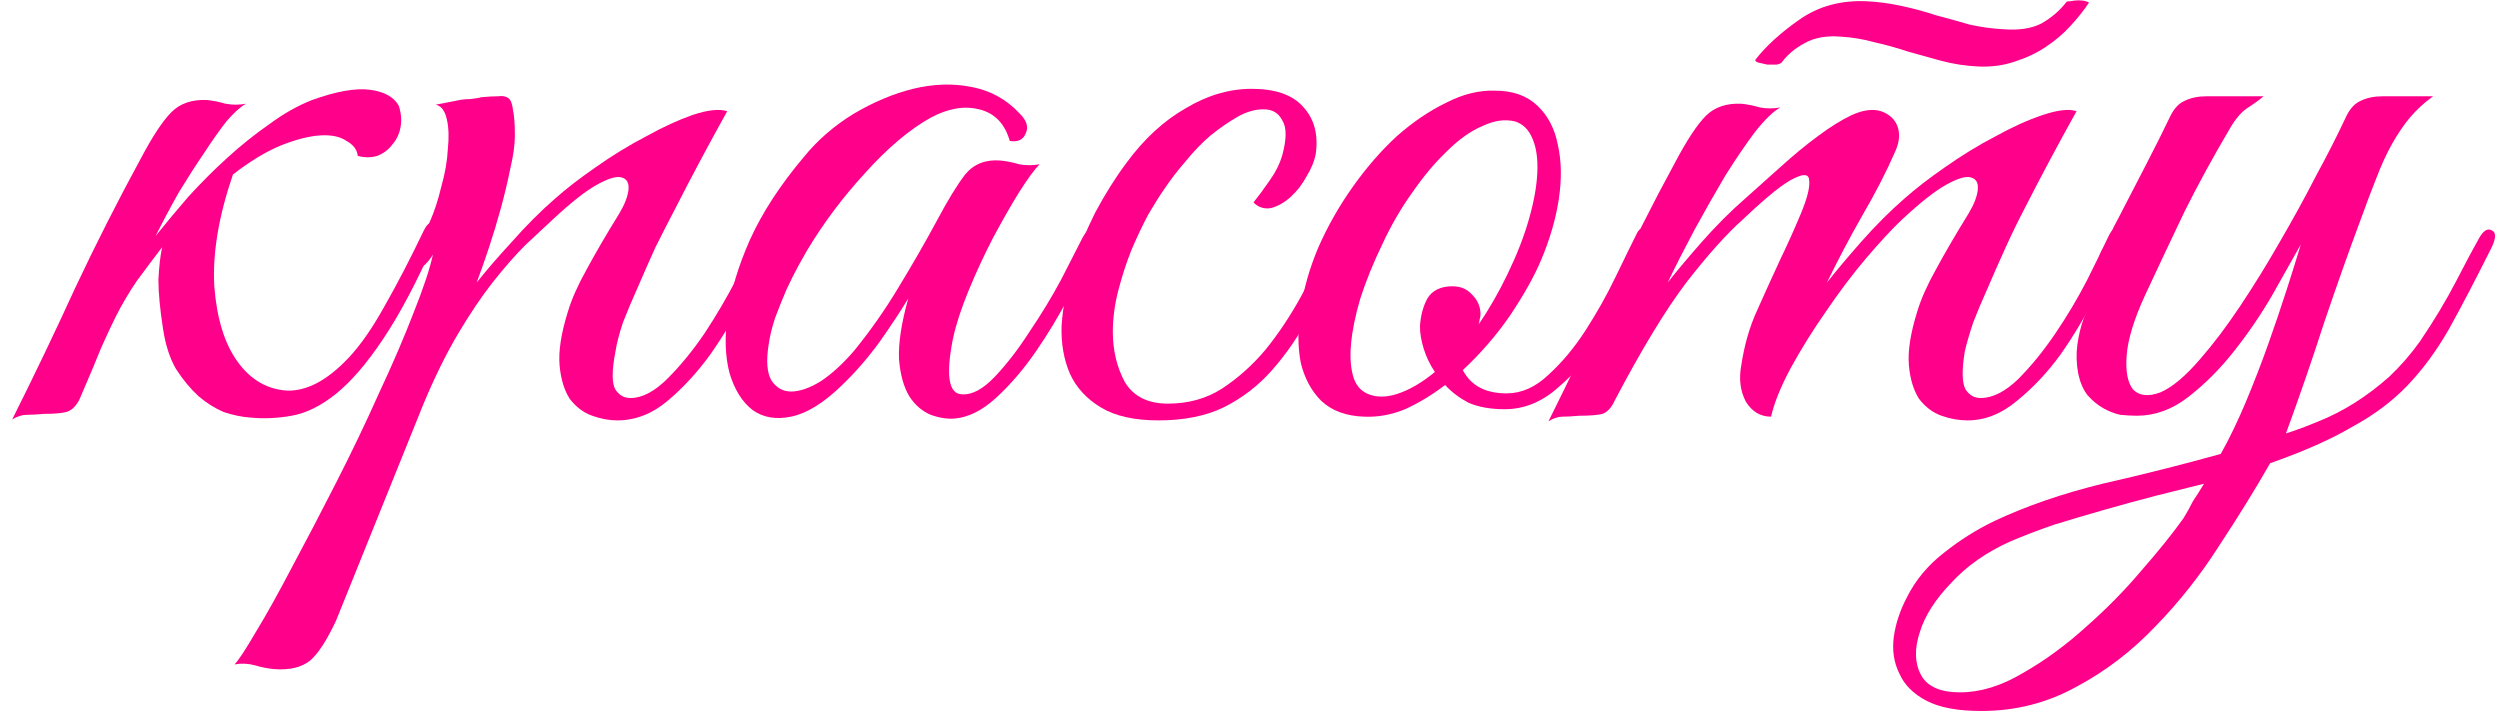
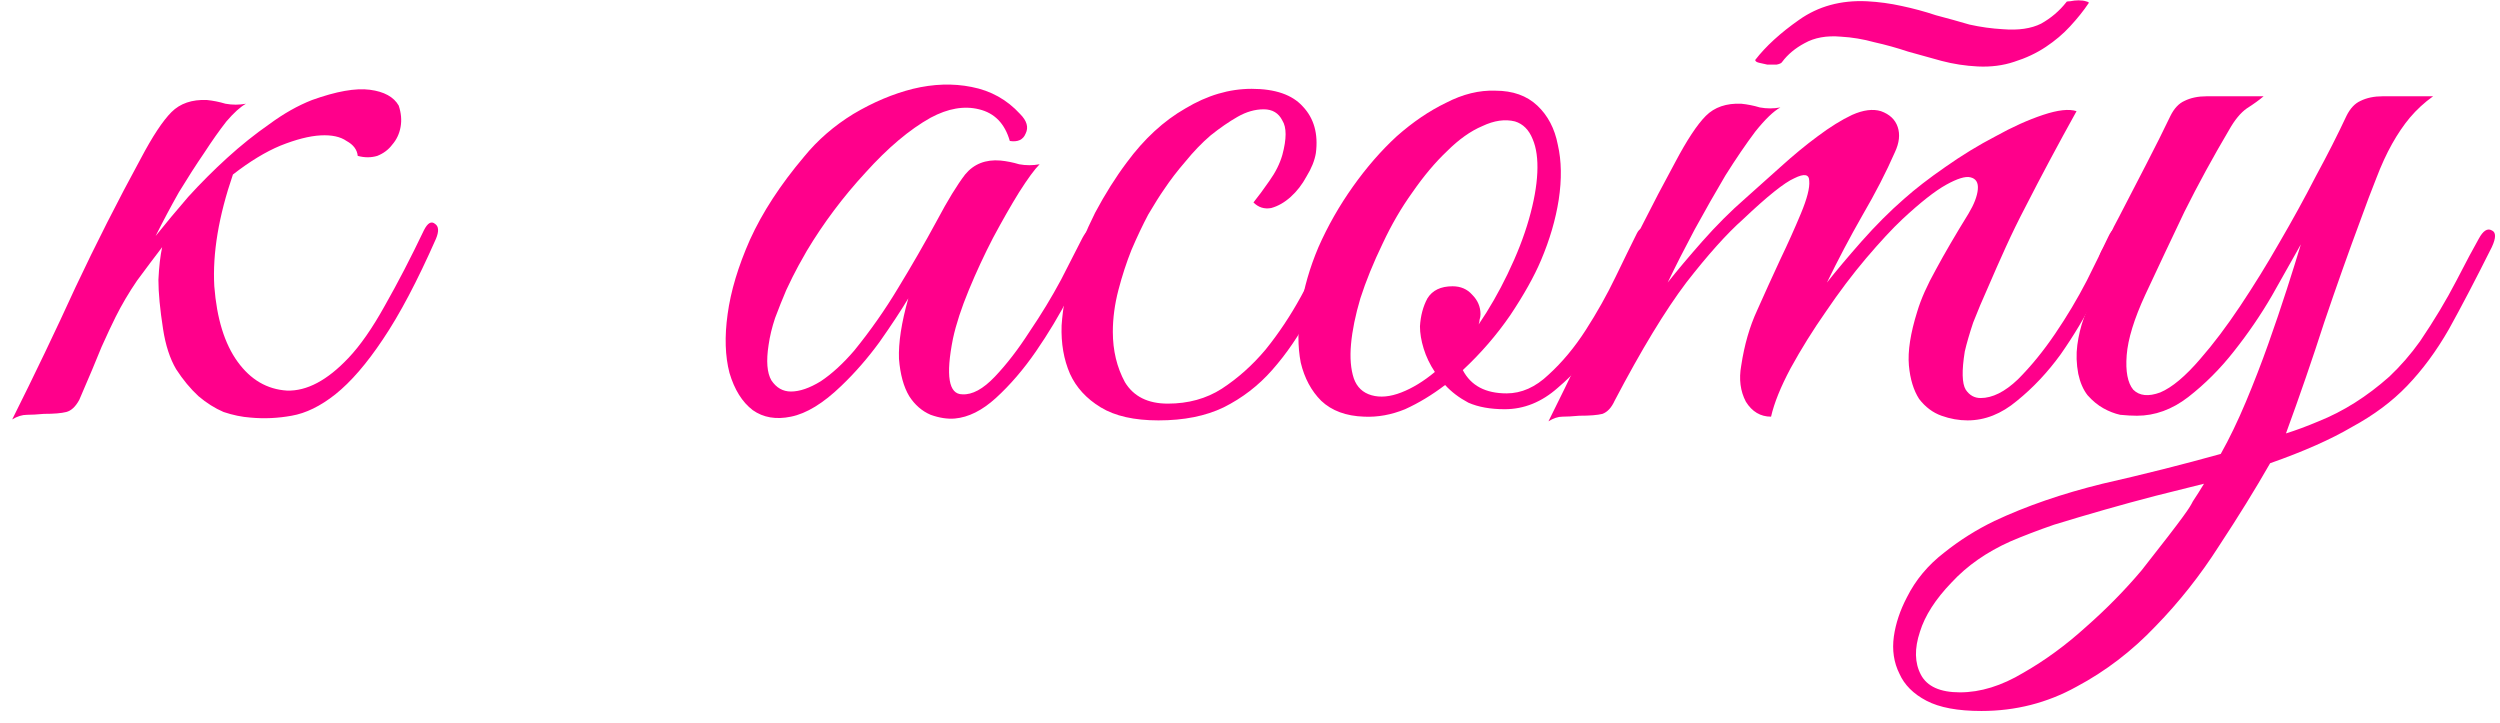
<svg xmlns="http://www.w3.org/2000/svg" width="204" height="59" viewBox="0 0 204 59" fill="none">
  <path d="M12.699 19.256C13.51 18.243 14.396 17.179 15.359 16.064C16.372 14.95 17.436 13.886 18.551 12.872C19.666 11.859 20.806 10.947 21.971 10.136C23.137 9.275 24.302 8.616 25.467 8.16C27.443 7.451 29.014 7.172 30.179 7.324C31.345 7.476 32.13 7.907 32.535 8.616C32.738 9.224 32.788 9.807 32.687 10.364C32.586 10.922 32.358 11.403 32.003 11.808C31.699 12.214 31.294 12.518 30.787 12.72C30.28 12.872 29.748 12.872 29.191 12.72C29.14 12.214 28.837 11.808 28.279 11.504C27.773 11.15 27.063 10.998 26.151 11.048C25.239 11.099 24.15 11.378 22.883 11.884C21.667 12.391 20.375 13.176 19.007 14.24C17.842 17.635 17.335 20.675 17.487 23.36C17.69 25.995 18.323 28.047 19.387 29.516C20.451 30.986 21.794 31.771 23.415 31.872C25.037 31.923 26.709 31.036 28.431 29.212C29.394 28.199 30.382 26.78 31.395 24.956C32.459 23.082 33.523 21.03 34.587 18.8C34.891 18.192 35.195 18.015 35.499 18.268C35.803 18.471 35.828 18.876 35.575 19.484C34.055 22.93 32.611 25.666 31.243 27.692C29.926 29.668 28.634 31.163 27.367 32.176C26.151 33.139 24.96 33.722 23.795 33.924C22.68 34.127 21.566 34.178 20.451 34.076C19.742 34.026 19.007 33.874 18.247 33.62C17.538 33.316 16.854 32.886 16.195 32.328C15.537 31.72 14.928 30.986 14.371 30.124C13.864 29.263 13.51 28.174 13.307 26.856C13.054 25.235 12.927 23.892 12.927 22.828C12.978 21.764 13.079 20.878 13.231 20.168C12.572 21.03 11.889 21.942 11.179 22.904C10.521 23.867 9.938 24.855 9.431 25.868C9.127 26.476 8.747 27.287 8.291 28.3C7.886 29.314 7.278 30.758 6.467 32.632C6.163 33.19 5.808 33.519 5.403 33.62C4.998 33.722 4.39 33.772 3.579 33.772C3.022 33.823 2.566 33.848 2.211 33.848C1.806 33.848 1.4 33.975 0.995 34.228C2.819 30.58 4.542 26.983 6.163 23.436C7.835 19.89 9.608 16.394 11.483 12.948C12.446 11.124 13.282 9.858 13.991 9.148C14.7 8.439 15.663 8.11 16.879 8.16C17.386 8.211 17.892 8.312 18.399 8.464C18.956 8.566 19.514 8.566 20.071 8.464C19.615 8.718 19.083 9.199 18.475 9.908C17.918 10.618 17.31 11.479 16.651 12.492C15.992 13.455 15.309 14.519 14.599 15.684C13.941 16.85 13.307 18.04 12.699 19.256Z" fill="#FF008B" />
-   <path d="M27.422 50.644C26.662 52.266 25.953 53.355 25.294 53.912C24.585 54.47 23.597 54.698 22.33 54.596C21.824 54.546 21.317 54.444 20.81 54.292C20.253 54.14 19.696 54.115 19.138 54.216C19.442 53.912 20.025 53.026 20.886 51.556C21.748 50.138 22.736 48.364 23.85 46.236C24.965 44.159 26.156 41.879 27.422 39.396C28.689 36.914 29.854 34.482 30.918 32.1C32.033 29.719 32.97 27.54 33.73 25.564C34.541 23.538 35.073 21.942 35.326 20.776C34.921 21.435 34.465 21.866 33.958 22.068C33.452 22.22 33.325 22.018 33.578 21.46C33.781 21.055 34.034 20.498 34.338 19.788C34.642 19.079 34.896 18.496 35.098 18.04C35.453 17.23 35.757 16.292 36.01 15.228C36.314 14.164 36.492 13.151 36.542 12.188C36.644 11.226 36.618 10.415 36.466 9.756C36.314 9.047 36.01 8.642 35.554 8.54C36.112 8.439 36.644 8.338 37.15 8.236C37.556 8.135 37.961 8.084 38.366 8.084C38.822 8.034 39.126 7.983 39.278 7.932C39.836 7.882 40.292 7.856 40.646 7.856C41.001 7.806 41.28 7.856 41.482 8.008C41.685 8.16 41.812 8.49 41.862 8.996C41.964 9.452 42.014 10.136 42.014 11.048C42.014 11.808 41.888 12.72 41.634 13.784C41.432 14.798 41.178 15.862 40.874 16.976C40.57 18.091 40.241 19.18 39.886 20.244C39.532 21.308 39.202 22.246 38.898 23.056C39.658 22.094 40.621 20.979 41.786 19.712C42.952 18.395 44.117 17.23 45.282 16.216C46.194 15.406 47.309 14.544 48.626 13.632C49.994 12.67 51.362 11.834 52.73 11.124C54.098 10.364 55.365 9.782 56.53 9.376C57.746 8.971 58.684 8.87 59.342 9.072C57.822 11.808 56.429 14.418 55.162 16.9C54.605 17.964 54.048 19.054 53.49 20.168C52.984 21.283 52.502 22.372 52.046 23.436C51.59 24.45 51.185 25.412 50.83 26.324C50.526 27.236 50.324 28.022 50.222 28.68C49.918 30.251 49.918 31.29 50.222 31.796C50.526 32.252 50.932 32.48 51.438 32.48C52.401 32.48 53.414 31.948 54.478 30.884C55.542 29.82 56.556 28.579 57.518 27.16C58.481 25.691 59.342 24.222 60.102 22.752C60.862 21.283 61.445 20.143 61.85 19.332C62.154 18.674 62.484 18.446 62.838 18.648C63.244 18.8 63.269 19.256 62.914 20.016C62.357 21.182 61.648 22.575 60.786 24.196C59.976 25.818 59.038 27.388 57.974 28.908C56.91 30.378 55.745 31.644 54.478 32.708C53.212 33.772 51.844 34.304 50.374 34.304C49.716 34.304 49.032 34.178 48.322 33.924C47.613 33.671 47.005 33.215 46.498 32.556C46.042 31.847 45.764 30.935 45.662 29.82C45.561 28.655 45.789 27.186 46.346 25.412C46.65 24.399 47.157 23.259 47.866 21.992C48.576 20.675 49.462 19.155 50.526 17.432C50.982 16.672 51.236 16.014 51.286 15.456C51.337 14.899 51.134 14.57 50.678 14.468C50.273 14.367 49.614 14.57 48.702 15.076C47.79 15.583 46.6 16.52 45.13 17.888C44.472 18.496 43.712 19.206 42.85 20.016C42.04 20.827 41.153 21.84 40.19 23.056C39.278 24.222 38.341 25.615 37.378 27.236C36.416 28.858 35.478 30.758 34.566 32.936L27.422 50.644Z" fill="#FF008B" />
  <path d="M89.393 20.016C88.835 21.182 88.126 22.55 87.265 24.12C86.454 25.691 85.542 27.211 84.529 28.68C83.515 30.15 82.426 31.416 81.261 32.48C80.146 33.494 79.031 34.051 77.917 34.152C77.309 34.203 76.65 34.102 75.941 33.848C75.231 33.544 74.649 33.038 74.193 32.328C73.737 31.568 73.458 30.555 73.357 29.288C73.306 27.971 73.559 26.324 74.117 24.348C73.509 25.362 72.723 26.552 71.761 27.92C70.798 29.238 69.759 30.428 68.645 31.492C67.175 32.911 65.807 33.747 64.541 34C63.325 34.254 62.286 34.076 61.425 33.468C60.563 32.81 59.93 31.796 59.525 30.428C59.17 29.06 59.119 27.464 59.373 25.64C59.626 23.766 60.234 21.739 61.197 19.56C62.21 17.331 63.679 15.076 65.605 12.796C66.719 11.428 68.062 10.263 69.633 9.3C71.254 8.338 72.875 7.654 74.497 7.248C76.169 6.843 77.765 6.792 79.285 7.096C80.855 7.4 82.173 8.135 83.237 9.3C83.794 9.858 83.946 10.39 83.693 10.896C83.49 11.403 83.059 11.606 82.401 11.504C81.995 10.086 81.159 9.224 79.893 8.92C78.677 8.616 77.359 8.844 75.941 9.604C74.218 10.567 72.445 12.062 70.621 14.088C68.797 16.064 67.201 18.192 65.833 20.472C65.681 20.726 65.453 21.131 65.149 21.688C64.845 22.246 64.515 22.904 64.161 23.664C63.857 24.374 63.553 25.134 63.249 25.944C62.995 26.704 62.818 27.439 62.717 28.148C62.514 29.466 62.59 30.428 62.945 31.036C63.35 31.644 63.882 31.948 64.541 31.948C65.25 31.948 66.061 31.67 66.973 31.112C67.885 30.504 68.797 29.668 69.709 28.604C71.026 26.983 72.217 25.286 73.281 23.512C74.395 21.688 75.459 19.839 76.473 17.964C77.334 16.343 78.094 15.102 78.753 14.24C79.462 13.379 80.425 12.999 81.641 13.1C82.147 13.151 82.654 13.252 83.161 13.404C83.718 13.506 84.275 13.506 84.833 13.404C84.427 13.81 83.87 14.57 83.161 15.684C82.502 16.748 81.793 17.99 81.033 19.408C80.323 20.776 79.665 22.195 79.057 23.664C78.449 25.134 78.018 26.451 77.765 27.616C77.157 30.656 77.41 32.176 78.525 32.176C79.335 32.227 80.222 31.746 81.185 30.732C82.147 29.719 83.085 28.503 83.997 27.084C84.959 25.666 85.821 24.247 86.581 22.828C87.341 21.359 87.923 20.219 88.329 19.408C88.683 18.75 89.038 18.496 89.393 18.648C89.747 18.8 89.747 19.256 89.393 20.016Z" fill="#FF008B" />
  <path d="M109.655 20.092C108.743 22.068 107.831 23.918 106.919 25.64C106.007 27.363 104.968 28.883 103.803 30.2C102.688 31.467 101.371 32.48 99.851 33.24C98.382 33.95 96.608 34.304 94.531 34.304C92.555 34.304 90.984 33.95 89.819 33.24C88.654 32.531 87.818 31.619 87.311 30.504C86.804 29.339 86.576 28.022 86.627 26.552C86.728 25.083 87.007 23.563 87.463 21.992C87.97 20.422 88.603 18.876 89.363 17.356C90.174 15.836 91.035 14.468 91.947 13.252C93.366 11.327 94.962 9.858 96.735 8.844C98.508 7.78 100.307 7.248 102.131 7.248C104.056 7.248 105.45 7.73 106.311 8.692C107.223 9.655 107.578 10.922 107.375 12.492C107.274 13.1 107.02 13.734 106.615 14.392C106.26 15.051 105.83 15.608 105.323 16.064C104.816 16.52 104.284 16.824 103.727 16.976C103.17 17.078 102.688 16.926 102.283 16.52C102.688 16.014 103.119 15.431 103.575 14.772C104.082 14.063 104.436 13.354 104.639 12.644C104.994 11.327 104.994 10.39 104.639 9.832C104.335 9.224 103.828 8.92 103.119 8.92C102.41 8.92 101.7 9.123 100.991 9.528C100.282 9.934 99.547 10.44 98.787 11.048C98.078 11.656 97.394 12.366 96.735 13.176C96.076 13.936 95.494 14.696 94.987 15.456C94.632 15.963 94.202 16.647 93.695 17.508C93.239 18.37 92.783 19.332 92.327 20.396C91.922 21.41 91.567 22.499 91.263 23.664C90.959 24.83 90.807 25.97 90.807 27.084C90.807 28.604 91.136 29.972 91.795 31.188C92.504 32.354 93.67 32.936 95.291 32.936C96.963 32.936 98.432 32.531 99.699 31.72C101.016 30.859 102.207 29.795 103.271 28.528C104.335 27.211 105.298 25.767 106.159 24.196C107.02 22.626 107.831 21.08 108.591 19.56C108.946 18.851 109.3 18.572 109.655 18.724C110.01 18.876 110.01 19.332 109.655 20.092Z" fill="#FF008B" />
  <path d="M134.717 19.712C134.413 20.422 133.906 21.536 133.197 23.056C132.538 24.576 131.702 26.096 130.689 27.616C129.676 29.136 128.485 30.479 127.117 31.644C125.8 32.81 124.356 33.392 122.785 33.392C121.62 33.392 120.632 33.215 119.821 32.86C119.061 32.455 118.428 31.974 117.921 31.416C116.857 32.227 115.768 32.886 114.653 33.392C113.538 33.848 112.424 34.051 111.309 34C109.84 33.95 108.674 33.519 107.813 32.708C107.002 31.898 106.445 30.859 106.141 29.592C105.888 28.275 105.888 26.806 106.141 25.184C106.394 23.512 106.876 21.84 107.585 20.168C108.345 18.446 109.282 16.799 110.397 15.228C111.512 13.658 112.702 12.29 113.969 11.124C115.286 9.959 116.629 9.047 117.997 8.388C119.365 7.679 120.708 7.35 122.025 7.4C123.444 7.4 124.584 7.806 125.445 8.616C126.306 9.427 126.864 10.491 127.117 11.808C127.421 13.126 127.446 14.62 127.193 16.292C126.94 17.914 126.458 19.56 125.749 21.232C125.192 22.55 124.356 24.044 123.241 25.716C122.126 27.338 120.834 28.832 119.365 30.2C120.024 31.467 121.214 32.1 122.937 32.1C124.153 32.1 125.293 31.594 126.357 30.58C127.472 29.567 128.485 28.351 129.397 26.932C130.309 25.514 131.12 24.07 131.829 22.6C132.538 21.131 133.121 19.94 133.577 19.028C133.78 18.623 134.084 18.496 134.489 18.648C134.894 18.8 134.97 19.155 134.717 19.712ZM123.621 9.908C122.81 9.706 121.924 9.832 120.961 10.288C119.998 10.694 119.036 11.378 118.073 12.34C117.11 13.252 116.173 14.367 115.261 15.684C114.349 16.951 113.538 18.344 112.829 19.864C112.069 21.435 111.461 22.93 111.005 24.348C110.6 25.716 110.346 26.958 110.245 28.072C110.144 29.187 110.22 30.124 110.473 30.884C110.726 31.594 111.208 32.05 111.917 32.252C112.626 32.455 113.437 32.379 114.349 32.024C115.261 31.67 116.173 31.112 117.085 30.352C116.68 29.744 116.376 29.111 116.173 28.452C115.97 27.794 115.869 27.186 115.869 26.628C115.92 25.767 116.122 25.007 116.477 24.348C116.882 23.69 117.566 23.36 118.529 23.36C119.188 23.36 119.72 23.588 120.125 24.044C120.581 24.5 120.809 25.032 120.809 25.64C120.809 25.792 120.784 25.944 120.733 26.096C120.733 26.198 120.708 26.324 120.657 26.476C121.518 25.21 122.304 23.842 123.013 22.372C123.773 20.802 124.356 19.307 124.761 17.888C125.166 16.47 125.394 15.203 125.445 14.088C125.496 12.974 125.369 12.062 125.065 11.352C124.761 10.592 124.28 10.111 123.621 9.908Z" fill="#FF008B" />
  <path d="M173.094 20.016C172.537 21.182 171.827 22.575 170.966 24.196C170.155 25.818 169.218 27.388 168.154 28.908C167.09 30.378 165.899 31.644 164.582 32.708C163.315 33.772 161.973 34.304 160.554 34.304C159.845 34.304 159.135 34.178 158.426 33.924C157.717 33.671 157.109 33.215 156.602 32.556C156.146 31.847 155.867 30.935 155.766 29.82C155.665 28.655 155.893 27.186 156.45 25.412C156.754 24.399 157.261 23.259 157.97 21.992C158.679 20.675 159.566 19.155 160.63 17.432C161.086 16.672 161.339 16.014 161.39 15.456C161.441 14.899 161.238 14.57 160.782 14.468C160.377 14.367 159.718 14.57 158.806 15.076C157.894 15.583 156.703 16.52 155.234 17.888C154.423 18.648 153.435 19.712 152.27 21.08C151.155 22.398 150.066 23.842 149.002 25.412C147.938 26.932 146.975 28.478 146.114 30.048C145.303 31.568 144.771 32.886 144.518 34C143.657 34 142.973 33.595 142.466 32.784C142.01 31.923 141.883 30.935 142.086 29.82C142.339 28.148 142.77 26.654 143.378 25.336C143.986 23.968 144.619 22.575 145.278 21.156C145.886 19.89 146.443 18.648 146.95 17.432C147.457 16.216 147.685 15.33 147.634 14.772C147.634 14.215 147.229 14.139 146.418 14.544C145.607 14.899 144.214 16.014 142.238 17.888C140.921 19.054 139.375 20.776 137.602 23.056C135.879 25.336 133.929 28.554 131.75 32.708C131.497 33.266 131.167 33.62 130.762 33.772C130.357 33.874 129.723 33.924 128.862 33.924C128.305 33.975 127.849 34 127.494 34C127.139 34 126.759 34.127 126.354 34.38C128.178 30.732 129.875 27.16 131.446 23.664C133.067 20.168 134.815 16.698 136.69 13.252C137.653 11.428 138.489 10.162 139.198 9.452C139.907 8.743 140.87 8.414 142.086 8.464C142.593 8.515 143.099 8.616 143.606 8.768C144.163 8.87 144.721 8.87 145.278 8.768C144.721 9.072 144.037 9.731 143.226 10.744C142.466 11.758 141.655 12.948 140.794 14.316C139.983 15.684 139.147 17.154 138.286 18.724C137.475 20.244 136.741 21.688 136.082 23.056C136.842 22.094 137.779 20.979 138.894 19.712C140.059 18.395 141.225 17.23 142.39 16.216C143.302 15.406 144.265 14.544 145.278 13.632C146.342 12.67 147.355 11.834 148.318 11.124C149.331 10.364 150.269 9.782 151.13 9.376C152.042 8.971 152.827 8.87 153.486 9.072C154.195 9.326 154.651 9.756 154.854 10.364C155.057 10.972 154.981 11.656 154.626 12.416C153.917 14.038 153.03 15.76 151.966 17.584C150.953 19.358 149.99 21.182 149.078 23.056C149.838 22.094 150.775 20.979 151.89 19.712C153.055 18.395 154.221 17.23 155.386 16.216C156.298 15.406 157.413 14.544 158.73 13.632C160.098 12.67 161.466 11.834 162.834 11.124C164.202 10.364 165.494 9.782 166.71 9.376C167.926 8.971 168.838 8.87 169.446 9.072C167.926 11.808 166.533 14.418 165.266 16.9C164.709 17.964 164.177 19.054 163.67 20.168C163.163 21.283 162.682 22.372 162.226 23.436C161.77 24.45 161.365 25.412 161.01 26.324C160.706 27.236 160.478 28.022 160.326 28.68C160.073 30.251 160.098 31.29 160.402 31.796C160.706 32.252 161.111 32.48 161.618 32.48C162.581 32.48 163.594 31.974 164.658 30.96C165.722 29.896 166.735 28.655 167.698 27.236C168.661 25.818 169.522 24.374 170.282 22.904C171.042 21.384 171.625 20.194 172.03 19.332C172.334 18.674 172.663 18.446 173.018 18.648C173.423 18.8 173.449 19.256 173.094 20.016ZM170.434 0.256C170.029 0.864 169.522 1.498 168.914 2.156C168.357 2.764 167.698 3.322 166.938 3.828C166.178 4.335 165.317 4.74 164.354 5.044C163.442 5.348 162.454 5.475 161.39 5.424C160.377 5.374 159.389 5.222 158.426 4.968C157.514 4.715 156.602 4.462 155.69 4.208C154.778 3.904 153.866 3.651 152.954 3.448C152.042 3.195 151.13 3.043 150.218 2.992C149.053 2.891 148.065 3.068 147.254 3.524C146.494 3.93 145.886 4.436 145.43 5.044C145.379 5.146 145.227 5.222 144.974 5.272C144.721 5.272 144.467 5.272 144.214 5.272C143.961 5.222 143.733 5.171 143.53 5.12C143.327 5.07 143.226 4.994 143.226 4.892C144.087 3.778 145.278 2.688 146.798 1.624C148.369 0.51 150.218 0.003 152.346 0.104C153.309 0.155 154.246 0.282 155.158 0.484C156.121 0.687 157.058 0.94 157.97 1.244C158.933 1.498 159.845 1.751 160.706 2.004C161.618 2.207 162.53 2.334 163.442 2.384C164.709 2.486 165.747 2.334 166.558 1.928C167.369 1.472 168.053 0.89 168.61 0.18C168.61 0.13 168.711 0.104 168.914 0.104C169.167 0.054 169.395 0.028 169.598 0.028C169.851 0.028 170.054 0.054 170.206 0.104C170.409 0.155 170.485 0.206 170.434 0.256Z" fill="#FF008B" />
-   <path d="M203.33 20.168C202.012 22.803 200.847 25.032 199.834 26.856C198.82 28.63 197.68 30.175 196.414 31.492C195.198 32.759 193.703 33.874 191.93 34.836C190.207 35.85 187.978 36.838 185.242 37.8C184.026 39.928 182.632 42.183 181.062 44.564C179.542 46.946 177.819 49.124 175.894 51.1C173.968 53.127 171.815 54.774 169.434 56.04C167.052 57.358 164.468 58.016 161.682 58.016C159.756 58.016 158.262 57.738 157.198 57.18C156.134 56.623 155.399 55.888 154.994 54.976C154.538 54.064 154.386 53.051 154.538 51.936C154.69 50.872 155.044 49.808 155.602 48.744C156.311 47.326 157.324 46.11 158.642 45.096C159.908 44.083 161.276 43.222 162.746 42.512C165.33 41.296 168.268 40.283 171.562 39.472C174.906 38.712 178.123 37.902 181.214 37.04C181.923 35.774 182.607 34.355 183.266 32.784C183.924 31.214 184.532 29.643 185.09 28.072C185.647 26.502 186.154 25.007 186.61 23.588C187.066 22.17 187.446 20.954 187.75 19.94C187.091 21.106 186.306 22.499 185.394 24.12C184.482 25.691 183.443 27.211 182.278 28.68C181.163 30.099 179.922 31.34 178.554 32.404C177.236 33.418 175.843 33.924 174.374 33.924C173.968 33.924 173.512 33.899 173.006 33.848C172.55 33.747 172.094 33.57 171.638 33.316C171.182 33.063 170.751 32.708 170.346 32.252C169.991 31.796 169.738 31.214 169.586 30.504C169.434 29.694 169.408 28.908 169.51 28.148C169.611 27.388 169.788 26.654 170.042 25.944C170.346 25.184 170.675 24.475 171.03 23.816C171.435 23.107 171.815 22.398 172.17 21.688C171.916 21.688 171.663 21.612 171.41 21.46C171.207 21.308 171.232 20.979 171.486 20.472C171.739 20.067 171.967 19.636 172.17 19.18C172.372 18.724 172.6 18.268 172.854 17.812C173.614 16.343 174.374 14.874 175.134 13.404C175.894 11.935 176.552 10.618 177.11 9.452C177.414 8.844 177.794 8.439 178.25 8.236C178.756 7.983 179.364 7.856 180.074 7.856H184.71C184.355 8.16 183.899 8.49 183.342 8.844C182.835 9.199 182.354 9.782 181.898 10.592C180.58 12.822 179.364 15.051 178.25 17.28C177.186 19.51 176.122 21.764 175.058 24.044C174.146 26.02 173.639 27.667 173.538 28.984C173.436 30.302 173.614 31.239 174.07 31.796C174.576 32.303 175.311 32.379 176.274 32.024C177.236 31.619 178.326 30.707 179.542 29.288C180.606 28.072 181.695 26.628 182.81 24.956C183.924 23.284 184.988 21.562 186.002 19.788C187.066 17.964 188.054 16.166 188.966 14.392C189.928 12.619 190.764 10.972 191.474 9.452C191.778 8.844 192.158 8.439 192.614 8.236C193.12 7.983 193.728 7.856 194.438 7.856H198.542C197.832 8.363 197.199 8.946 196.642 9.604C196.135 10.212 195.654 10.922 195.198 11.732C194.742 12.543 194.311 13.48 193.906 14.544C193.5 15.558 193.07 16.698 192.614 17.964C191.651 20.548 190.663 23.335 189.65 26.324C188.687 29.314 187.648 32.328 186.534 35.368C187.344 35.115 188.231 34.786 189.194 34.38C190.207 33.975 191.195 33.468 192.158 32.86C193.12 32.252 194.058 31.543 194.97 30.732C195.882 29.871 196.718 28.908 197.478 27.844C198.643 26.122 199.631 24.475 200.442 22.904C201.252 21.334 201.86 20.194 202.266 19.484C202.62 18.826 202.975 18.598 203.33 18.8C203.684 18.952 203.684 19.408 203.33 20.168ZM179.846 39.472C178.63 39.776 177.312 40.106 175.894 40.46C174.526 40.815 173.132 41.195 171.714 41.6C170.295 42.006 168.927 42.411 167.61 42.816C166.292 43.272 165.102 43.728 164.038 44.184C162.112 45.046 160.516 46.16 159.25 47.528C157.932 48.896 157.071 50.239 156.666 51.556C156.21 52.924 156.235 54.09 156.742 55.052C157.248 56.015 158.312 56.496 159.934 56.496C161.606 56.496 163.328 55.964 165.102 54.9C166.875 53.887 168.572 52.646 170.194 51.176C171.866 49.707 173.386 48.162 174.754 46.54C176.172 44.919 177.312 43.5 178.174 42.284C178.427 41.879 178.68 41.423 178.934 40.916C179.238 40.46 179.542 39.979 179.846 39.472Z" fill="#FF008B" />
+   <path d="M203.33 20.168C202.012 22.803 200.847 25.032 199.834 26.856C198.82 28.63 197.68 30.175 196.414 31.492C195.198 32.759 193.703 33.874 191.93 34.836C190.207 35.85 187.978 36.838 185.242 37.8C184.026 39.928 182.632 42.183 181.062 44.564C179.542 46.946 177.819 49.124 175.894 51.1C173.968 53.127 171.815 54.774 169.434 56.04C167.052 57.358 164.468 58.016 161.682 58.016C159.756 58.016 158.262 57.738 157.198 57.18C156.134 56.623 155.399 55.888 154.994 54.976C154.538 54.064 154.386 53.051 154.538 51.936C154.69 50.872 155.044 49.808 155.602 48.744C156.311 47.326 157.324 46.11 158.642 45.096C159.908 44.083 161.276 43.222 162.746 42.512C165.33 41.296 168.268 40.283 171.562 39.472C174.906 38.712 178.123 37.902 181.214 37.04C181.923 35.774 182.607 34.355 183.266 32.784C183.924 31.214 184.532 29.643 185.09 28.072C185.647 26.502 186.154 25.007 186.61 23.588C187.066 22.17 187.446 20.954 187.75 19.94C187.091 21.106 186.306 22.499 185.394 24.12C184.482 25.691 183.443 27.211 182.278 28.68C181.163 30.099 179.922 31.34 178.554 32.404C177.236 33.418 175.843 33.924 174.374 33.924C173.968 33.924 173.512 33.899 173.006 33.848C172.55 33.747 172.094 33.57 171.638 33.316C171.182 33.063 170.751 32.708 170.346 32.252C169.991 31.796 169.738 31.214 169.586 30.504C169.434 29.694 169.408 28.908 169.51 28.148C169.611 27.388 169.788 26.654 170.042 25.944C170.346 25.184 170.675 24.475 171.03 23.816C171.435 23.107 171.815 22.398 172.17 21.688C171.916 21.688 171.663 21.612 171.41 21.46C171.207 21.308 171.232 20.979 171.486 20.472C171.739 20.067 171.967 19.636 172.17 19.18C172.372 18.724 172.6 18.268 172.854 17.812C173.614 16.343 174.374 14.874 175.134 13.404C175.894 11.935 176.552 10.618 177.11 9.452C177.414 8.844 177.794 8.439 178.25 8.236C178.756 7.983 179.364 7.856 180.074 7.856H184.71C184.355 8.16 183.899 8.49 183.342 8.844C182.835 9.199 182.354 9.782 181.898 10.592C180.58 12.822 179.364 15.051 178.25 17.28C177.186 19.51 176.122 21.764 175.058 24.044C174.146 26.02 173.639 27.667 173.538 28.984C173.436 30.302 173.614 31.239 174.07 31.796C174.576 32.303 175.311 32.379 176.274 32.024C177.236 31.619 178.326 30.707 179.542 29.288C180.606 28.072 181.695 26.628 182.81 24.956C183.924 23.284 184.988 21.562 186.002 19.788C187.066 17.964 188.054 16.166 188.966 14.392C189.928 12.619 190.764 10.972 191.474 9.452C191.778 8.844 192.158 8.439 192.614 8.236C193.12 7.983 193.728 7.856 194.438 7.856H198.542C197.832 8.363 197.199 8.946 196.642 9.604C196.135 10.212 195.654 10.922 195.198 11.732C194.742 12.543 194.311 13.48 193.906 14.544C193.5 15.558 193.07 16.698 192.614 17.964C191.651 20.548 190.663 23.335 189.65 26.324C188.687 29.314 187.648 32.328 186.534 35.368C187.344 35.115 188.231 34.786 189.194 34.38C190.207 33.975 191.195 33.468 192.158 32.86C193.12 32.252 194.058 31.543 194.97 30.732C195.882 29.871 196.718 28.908 197.478 27.844C198.643 26.122 199.631 24.475 200.442 22.904C201.252 21.334 201.86 20.194 202.266 19.484C202.62 18.826 202.975 18.598 203.33 18.8C203.684 18.952 203.684 19.408 203.33 20.168ZM179.846 39.472C178.63 39.776 177.312 40.106 175.894 40.46C174.526 40.815 173.132 41.195 171.714 41.6C170.295 42.006 168.927 42.411 167.61 42.816C166.292 43.272 165.102 43.728 164.038 44.184C162.112 45.046 160.516 46.16 159.25 47.528C157.932 48.896 157.071 50.239 156.666 51.556C156.21 52.924 156.235 54.09 156.742 55.052C157.248 56.015 158.312 56.496 159.934 56.496C161.606 56.496 163.328 55.964 165.102 54.9C166.875 53.887 168.572 52.646 170.194 51.176C171.866 49.707 173.386 48.162 174.754 46.54C178.427 41.879 178.68 41.423 178.934 40.916C179.238 40.46 179.542 39.979 179.846 39.472Z" fill="#FF008B" />
</svg>